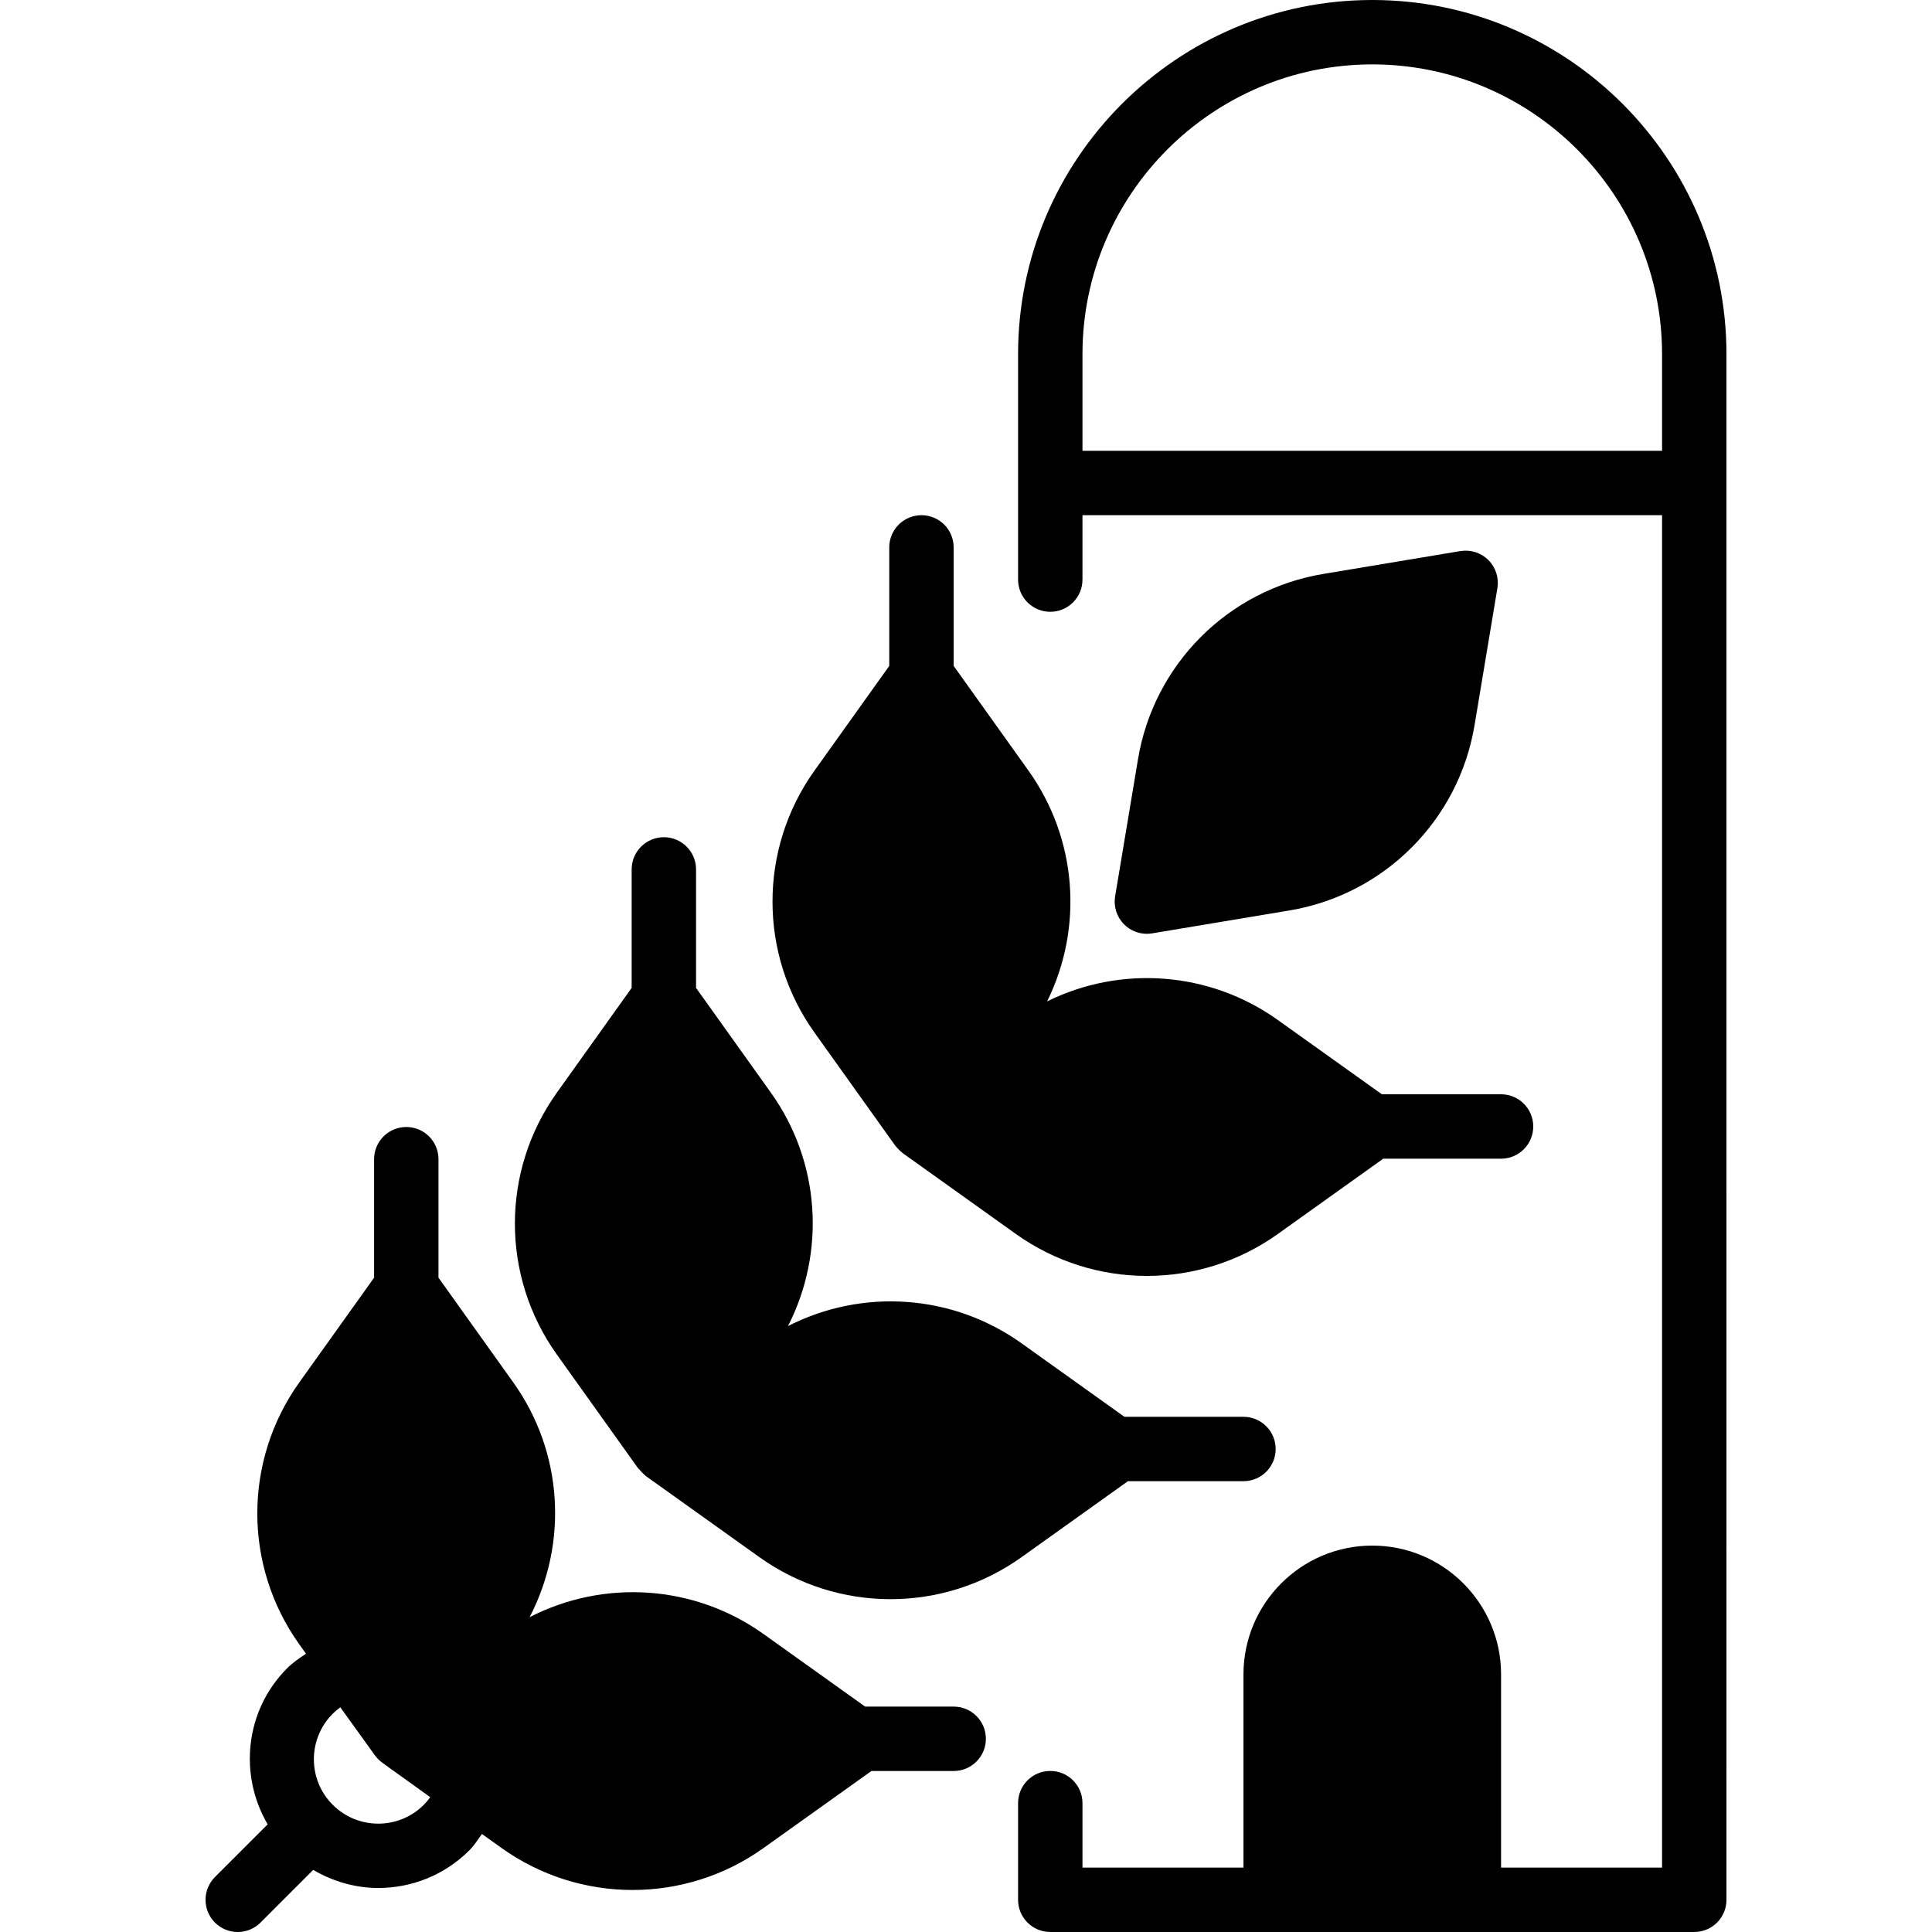
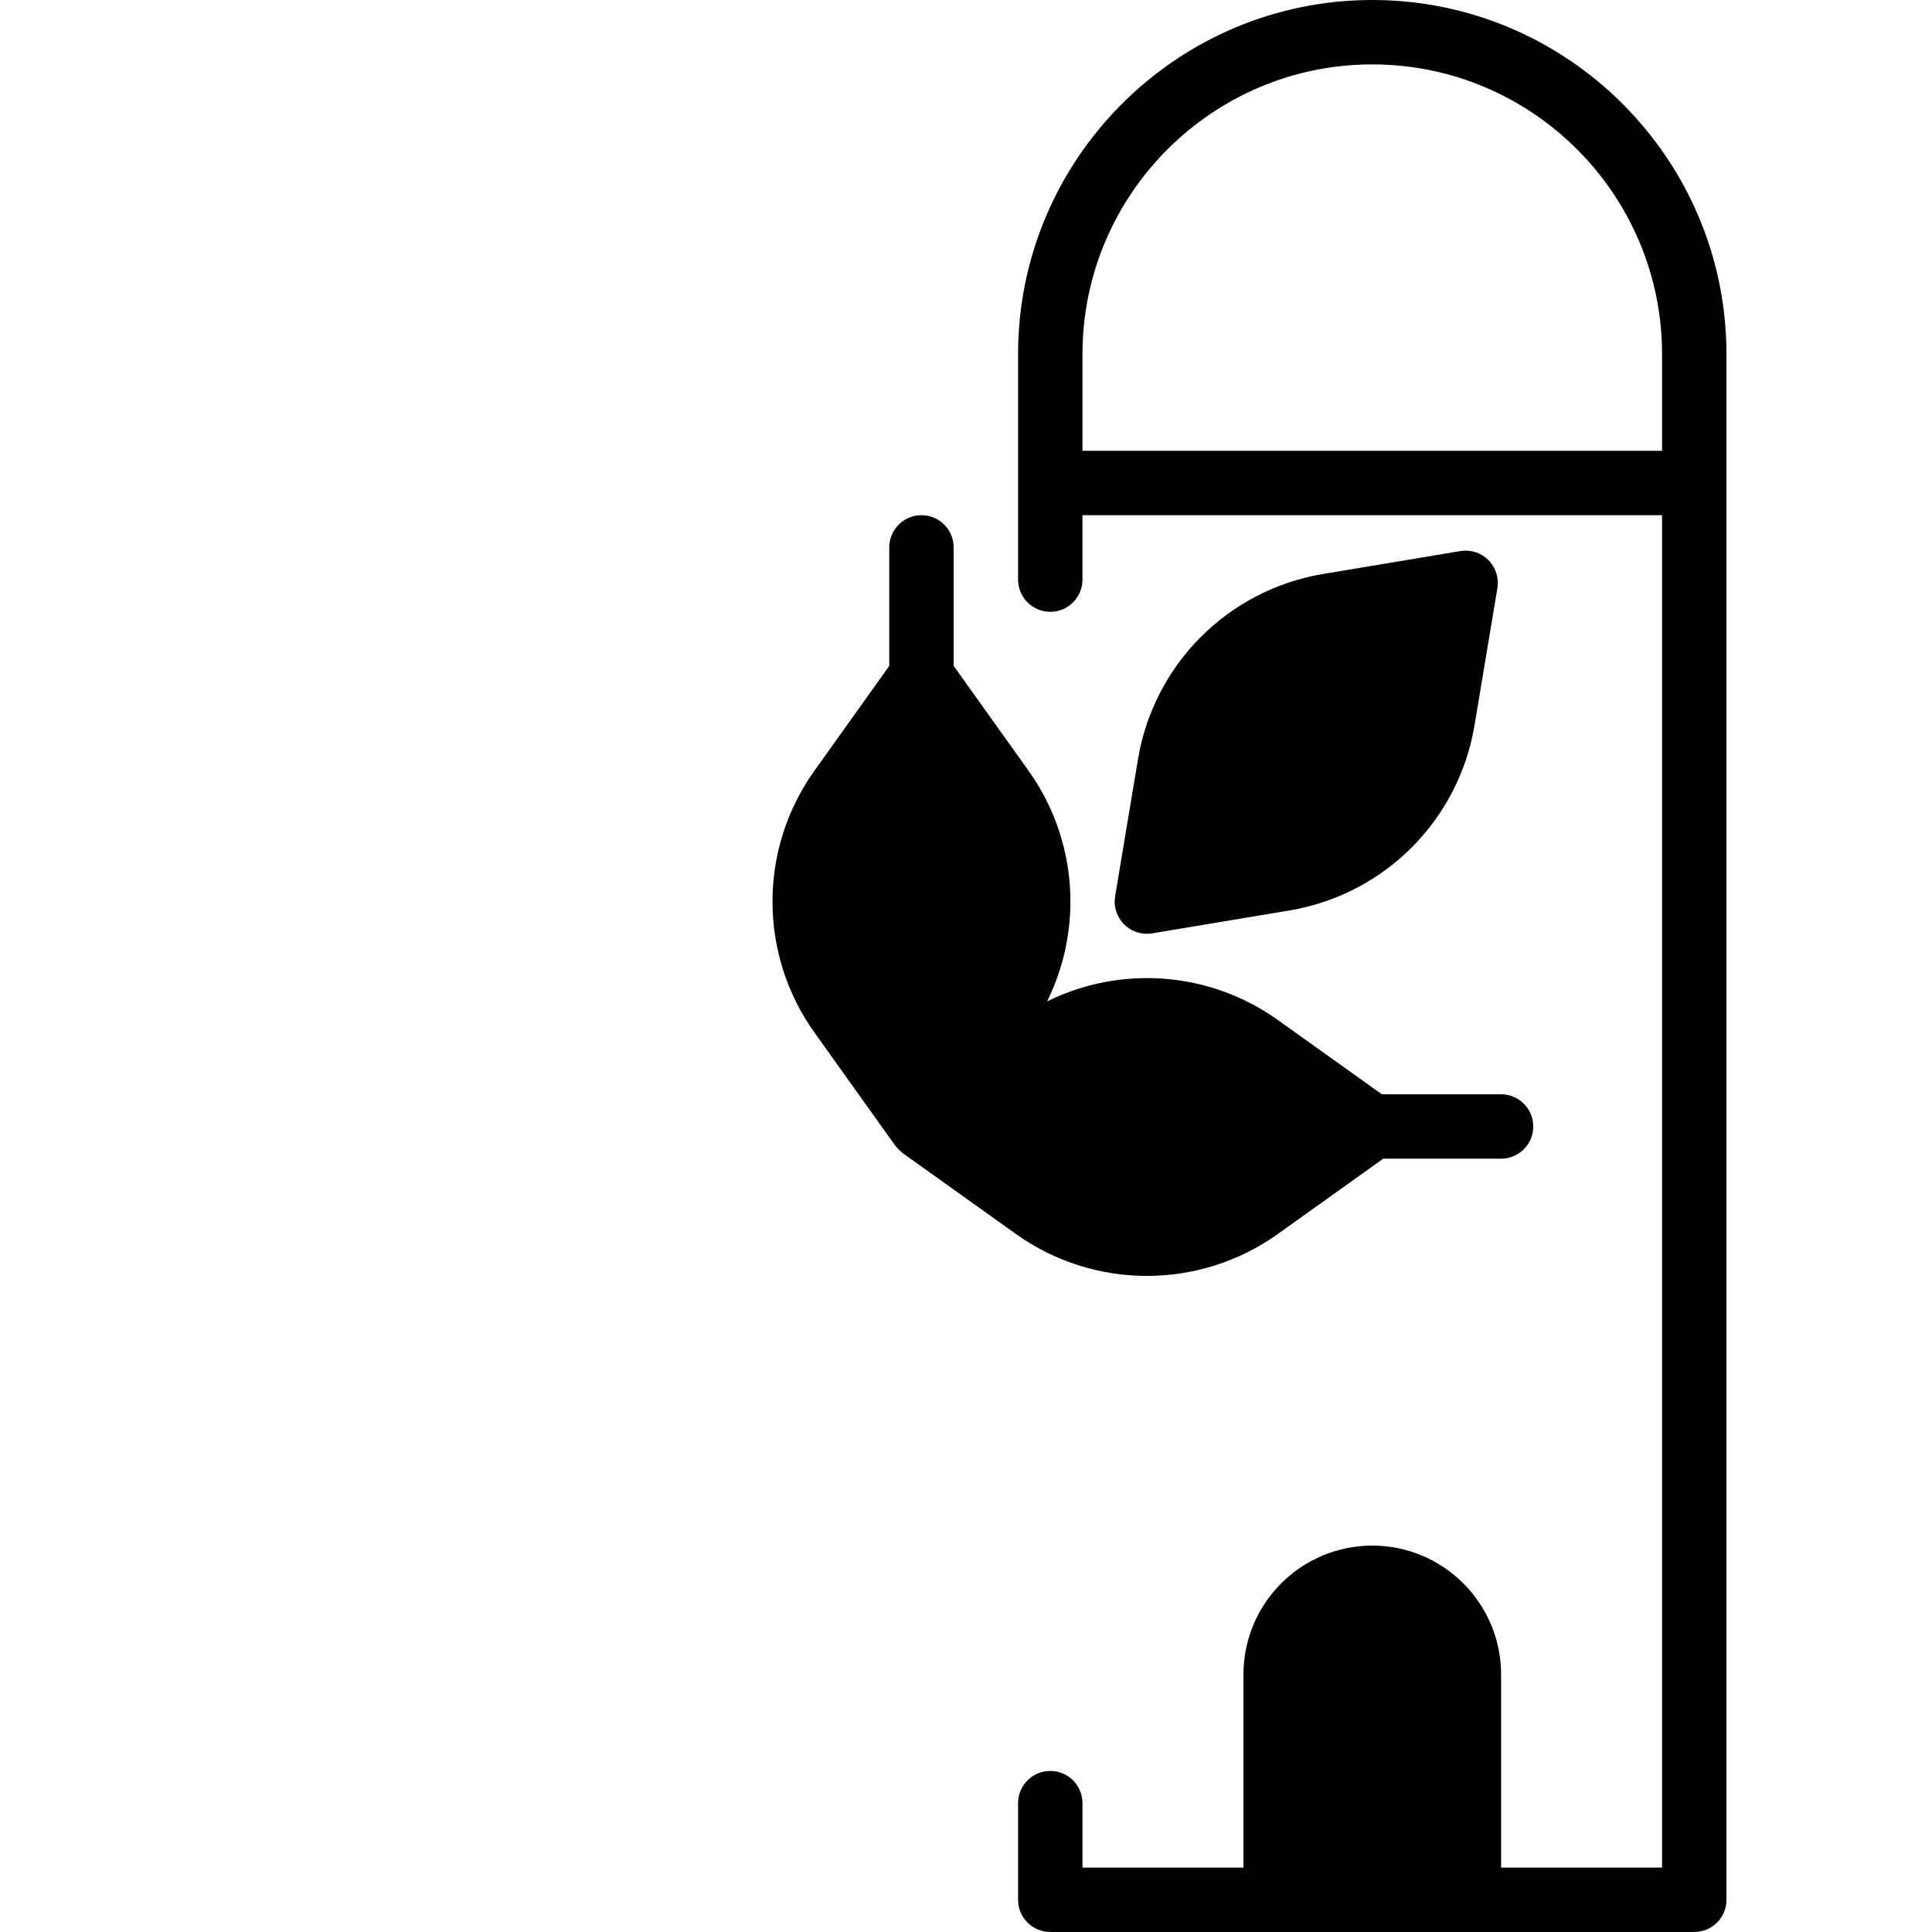
<svg xmlns="http://www.w3.org/2000/svg" fill="#000000" height="800px" width="800px" version="1.1" id="Layer_1" viewBox="0 0 512.004 512.004" xml:space="preserve">
  <g>
    <g>
      <g>
        <path d="M363.669,0c-51.755,0-93.867,42.112-93.867,93.867V128v25.6c0,4.719,3.814,8.533,8.533,8.533s8.533-3.814,8.533-8.533     v-17.067h153.6v358.4h-42.667v-51.2c0-18.825-15.309-34.133-34.133-34.133c-18.825,0-34.133,15.309-34.133,34.133v51.2h-42.667     v-17.075c0-4.719-3.814-8.533-8.533-8.533s-8.533,3.814-8.533,8.533v25.609c0,4.719,3.814,8.533,8.533,8.533h59.733h51.2h59.733     c4.719,0,8.533-3.814,8.533-8.533V128V93.867C457.535,42.112,415.423,0,363.669,0z M440.469,119.467h-153.6v-25.6     c0-42.351,34.449-76.8,76.8-76.8s76.8,34.449,76.8,76.8V119.467z" />
-         <path d="M168.993,388.959c0.179,0.247,0.41,0.444,0.606,0.666c0.179,0.222,0.375,0.427,0.58,0.64     c0.111,0.094,0.213,0.205,0.333,0.299c0.256,0.239,0.486,0.503,0.785,0.708l29.952,21.393     c10.385,7.424,22.562,11.136,34.739,11.136c12.169,0,24.346-3.712,34.739-11.136l28.186-20.13h30.618     c4.719,0,8.533-3.814,8.533-8.533s-3.814-8.533-8.533-8.533h-31.548l-27.255-19.473c-18.355-13.116-42.257-14.609-61.901-4.565     c10.052-19.644,8.567-43.537-4.54-61.875l-19.823-27.75v-31.403c0-4.719-3.814-8.533-8.533-8.533     c-4.71,0-8.533,3.814-8.533,8.533v31.403l-19.814,27.75c-14.839,20.762-14.839,48.666,0,69.427L168.993,388.959z" />
        <path d="M237.26,303.625c0.077,0.102,0.179,0.179,0.256,0.282c0.213,0.265,0.444,0.512,0.691,0.759     c0.239,0.239,0.486,0.478,0.759,0.691c0.094,0.077,0.171,0.179,0.273,0.247l29.952,21.393     c10.394,7.424,22.571,11.136,34.739,11.136c12.177,0,24.354-3.712,34.748-11.136l27.904-19.934h31.215     c4.719,0,8.533-3.814,8.533-8.533c0-4.71-3.814-8.533-8.533-8.533h-31.582l-27.537-19.661     c-18.125-12.954-41.677-14.592-61.184-4.958c9.643-19.499,8.004-43.042-4.941-61.158l-19.823-27.75v-31.403     c0-4.719-3.814-8.533-8.533-8.533c-4.71,0-8.533,3.814-8.533,8.533v31.403l-19.814,27.75c-14.839,20.762-14.839,48.666,0,69.427     L237.26,303.625z" />
        <path d="M305.336,247.351l36.335-6.059c25.182-4.19,44.911-23.927,49.101-49.101l6.059-36.335     c0.444-2.714-0.435-5.478-2.389-7.432c-1.954-1.954-4.719-2.825-7.433-2.381l-36.335,6.059     c-25.173,4.19-44.902,23.919-49.092,49.101l-6.059,36.335c-0.452,2.714,0.427,5.478,2.381,7.433c1.613,1.613,3.789,2.5,6.033,2.5     C304.405,247.47,304.866,247.427,305.336,247.351z" />
-         <path d="M252.737,452.271H229.27l-26.897-19.209c-18.372-13.15-42.334-14.609-62.02-4.489     c10.257-19.712,8.858-43.768-4.335-62.225l-19.814-27.742v-31.403c0-4.719-3.814-8.533-8.533-8.533s-8.533,3.814-8.533,8.533     v31.403l-19.814,27.742c-14.848,20.77-14.848,48.666,0,69.436l1.766,2.475c-1.741,1.169-3.49,2.338-4.975,3.831     c-11.213,11.213-12.86,28.305-5.18,41.387l-13.969,13.961c-3.328,3.336-3.328,8.738,0,12.075     c1.672,1.664,3.857,2.492,6.033,2.492c2.185,0,4.369-0.828,6.033-2.492L83,495.544c5.316,3.115,11.255,4.796,17.246,4.796     c8.73,0,17.476-3.319,24.132-9.975c1.297-1.297,2.278-2.85,3.337-4.335l5.188,3.703c10.394,7.424,22.562,11.136,34.739,11.136     s24.354-3.712,34.731-11.136l28.57-20.395h21.794c4.719,0,8.533-3.823,8.533-8.533     C261.27,456.085,257.456,452.271,252.737,452.271z M112.312,478.298c-6.656,6.665-17.493,6.647-24.132,0     c-6.665-6.656-6.665-17.485,0.009-24.149c0.614-0.614,1.28-1.178,2.005-1.69l9.148,12.706c0.546,0.751,1.203,1.408,1.954,1.954     l1.493,1.075c0.06,0.043,0.102,0.102,0.162,0.145l5.171,3.695l5.888,4.241C113.498,477.001,112.935,477.675,112.312,478.298z" />
      </g>
    </g>
  </g>
</svg>